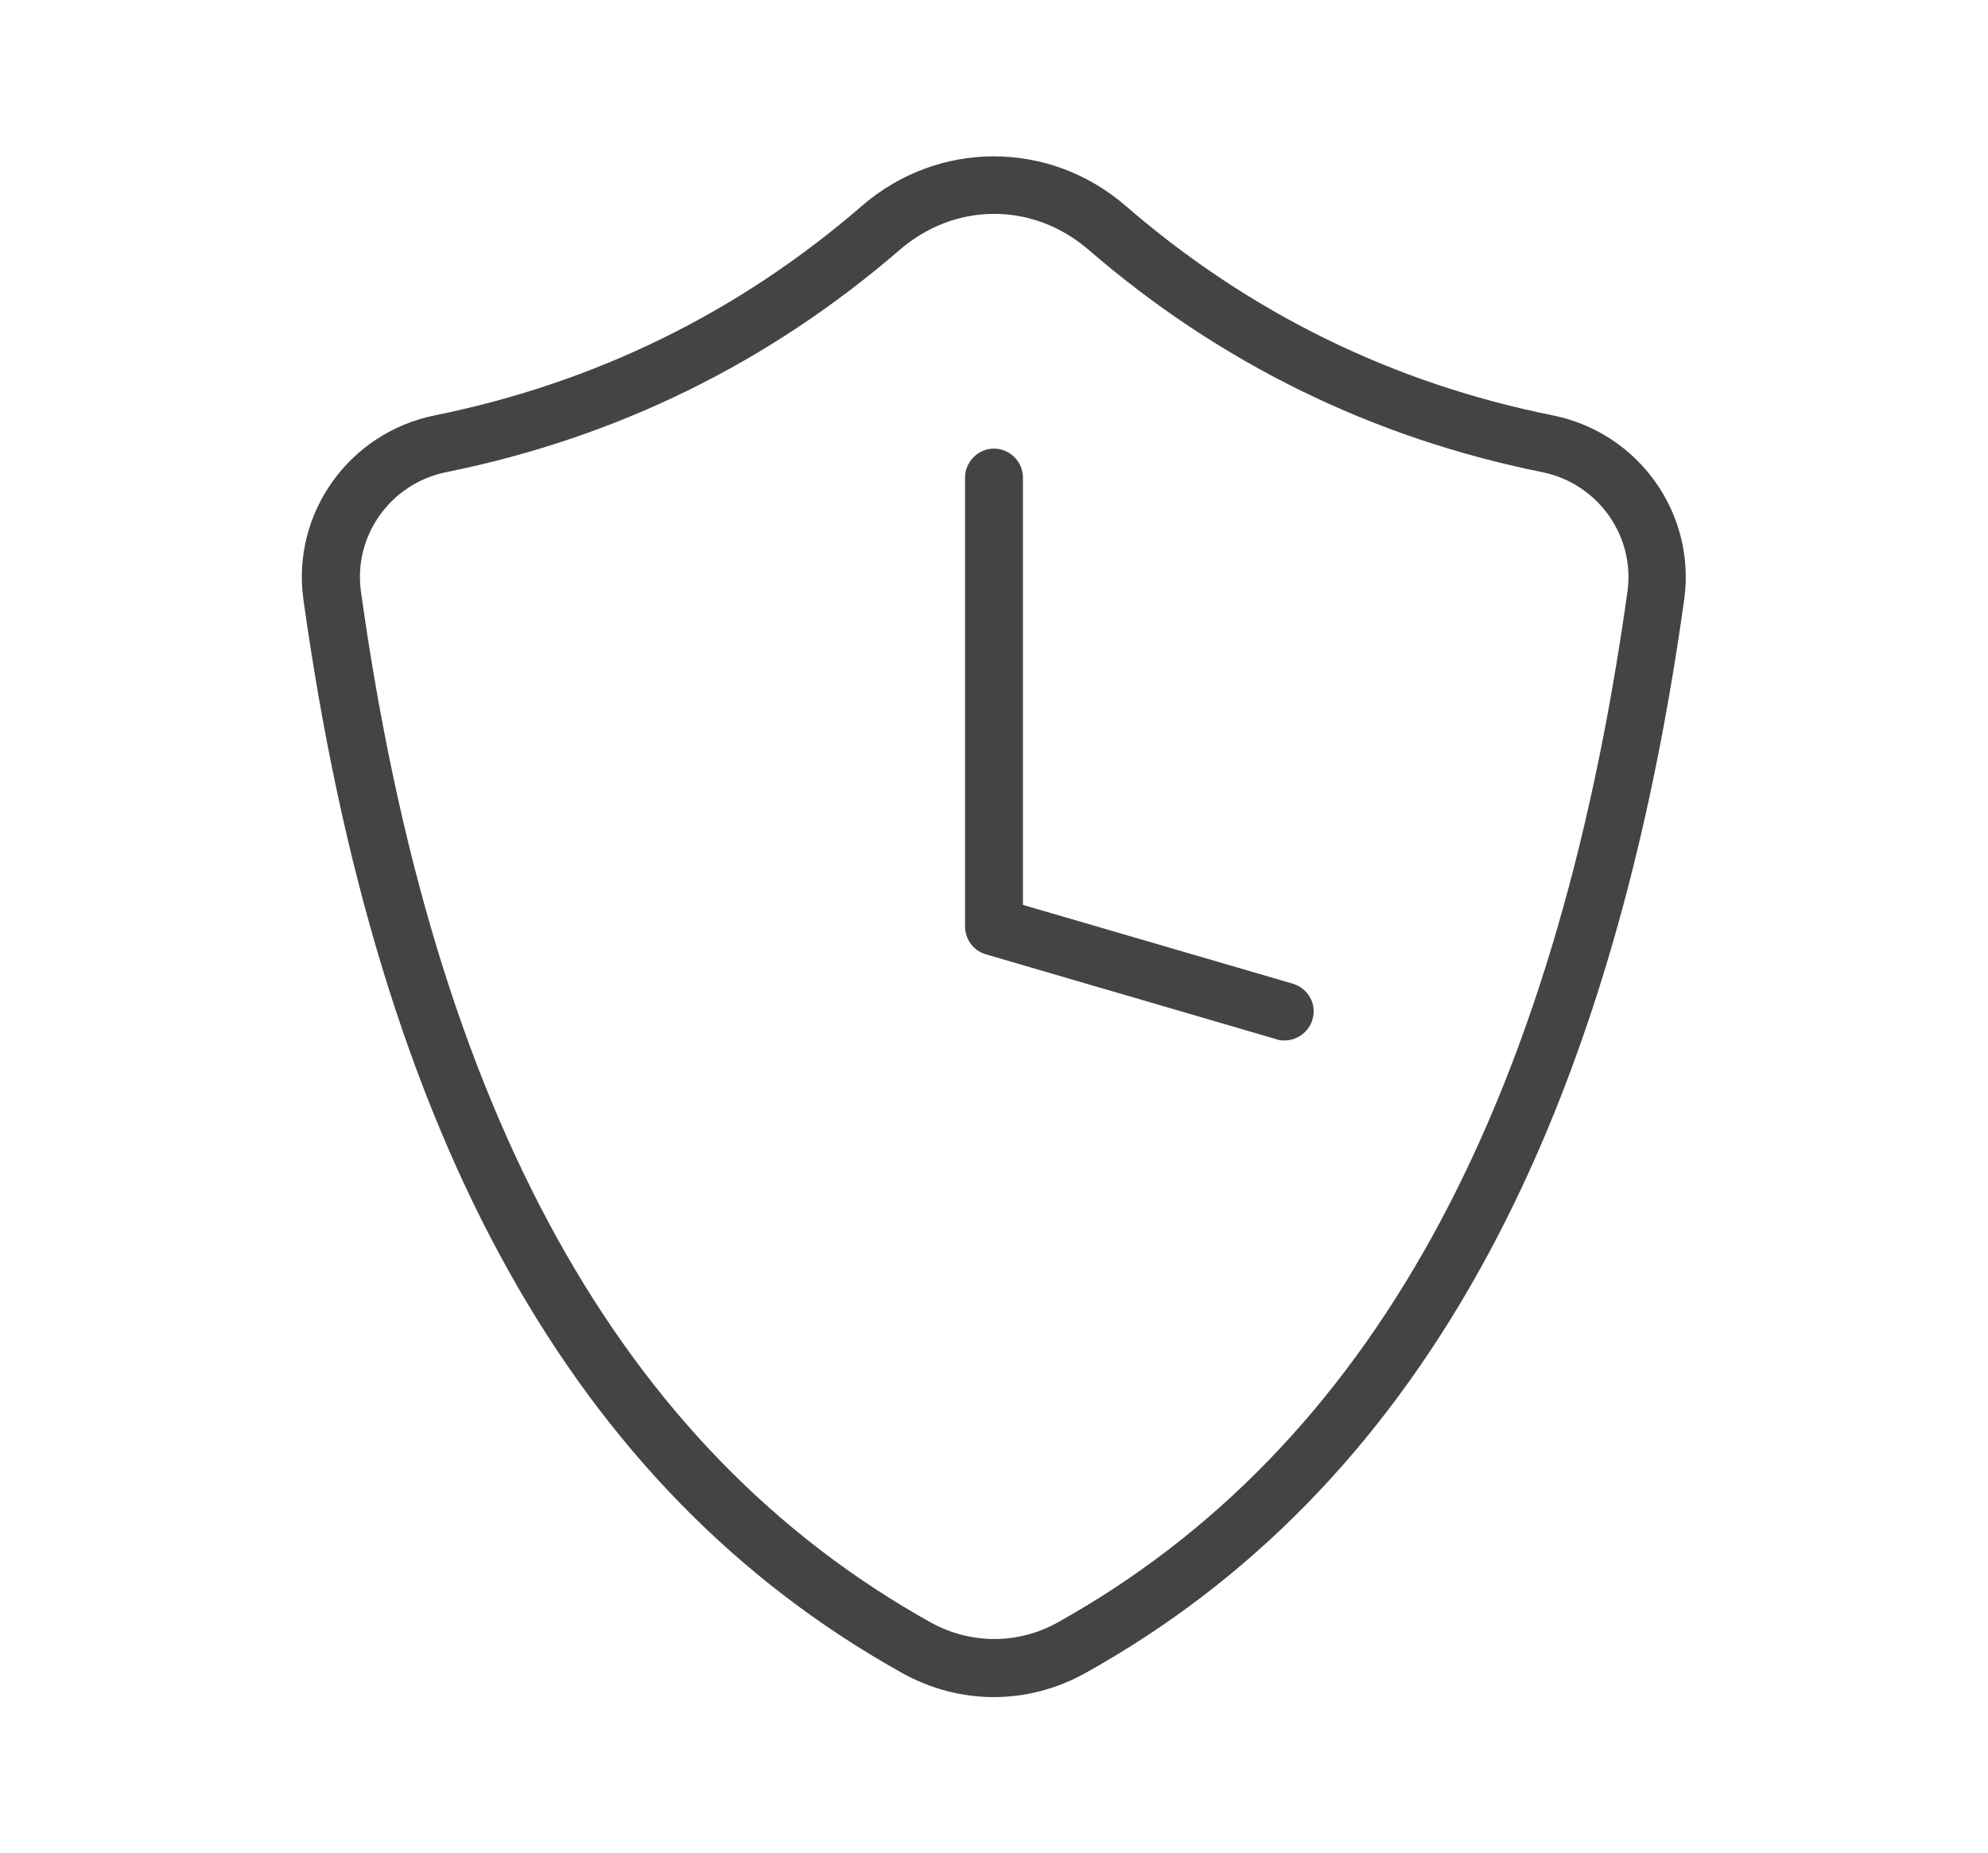
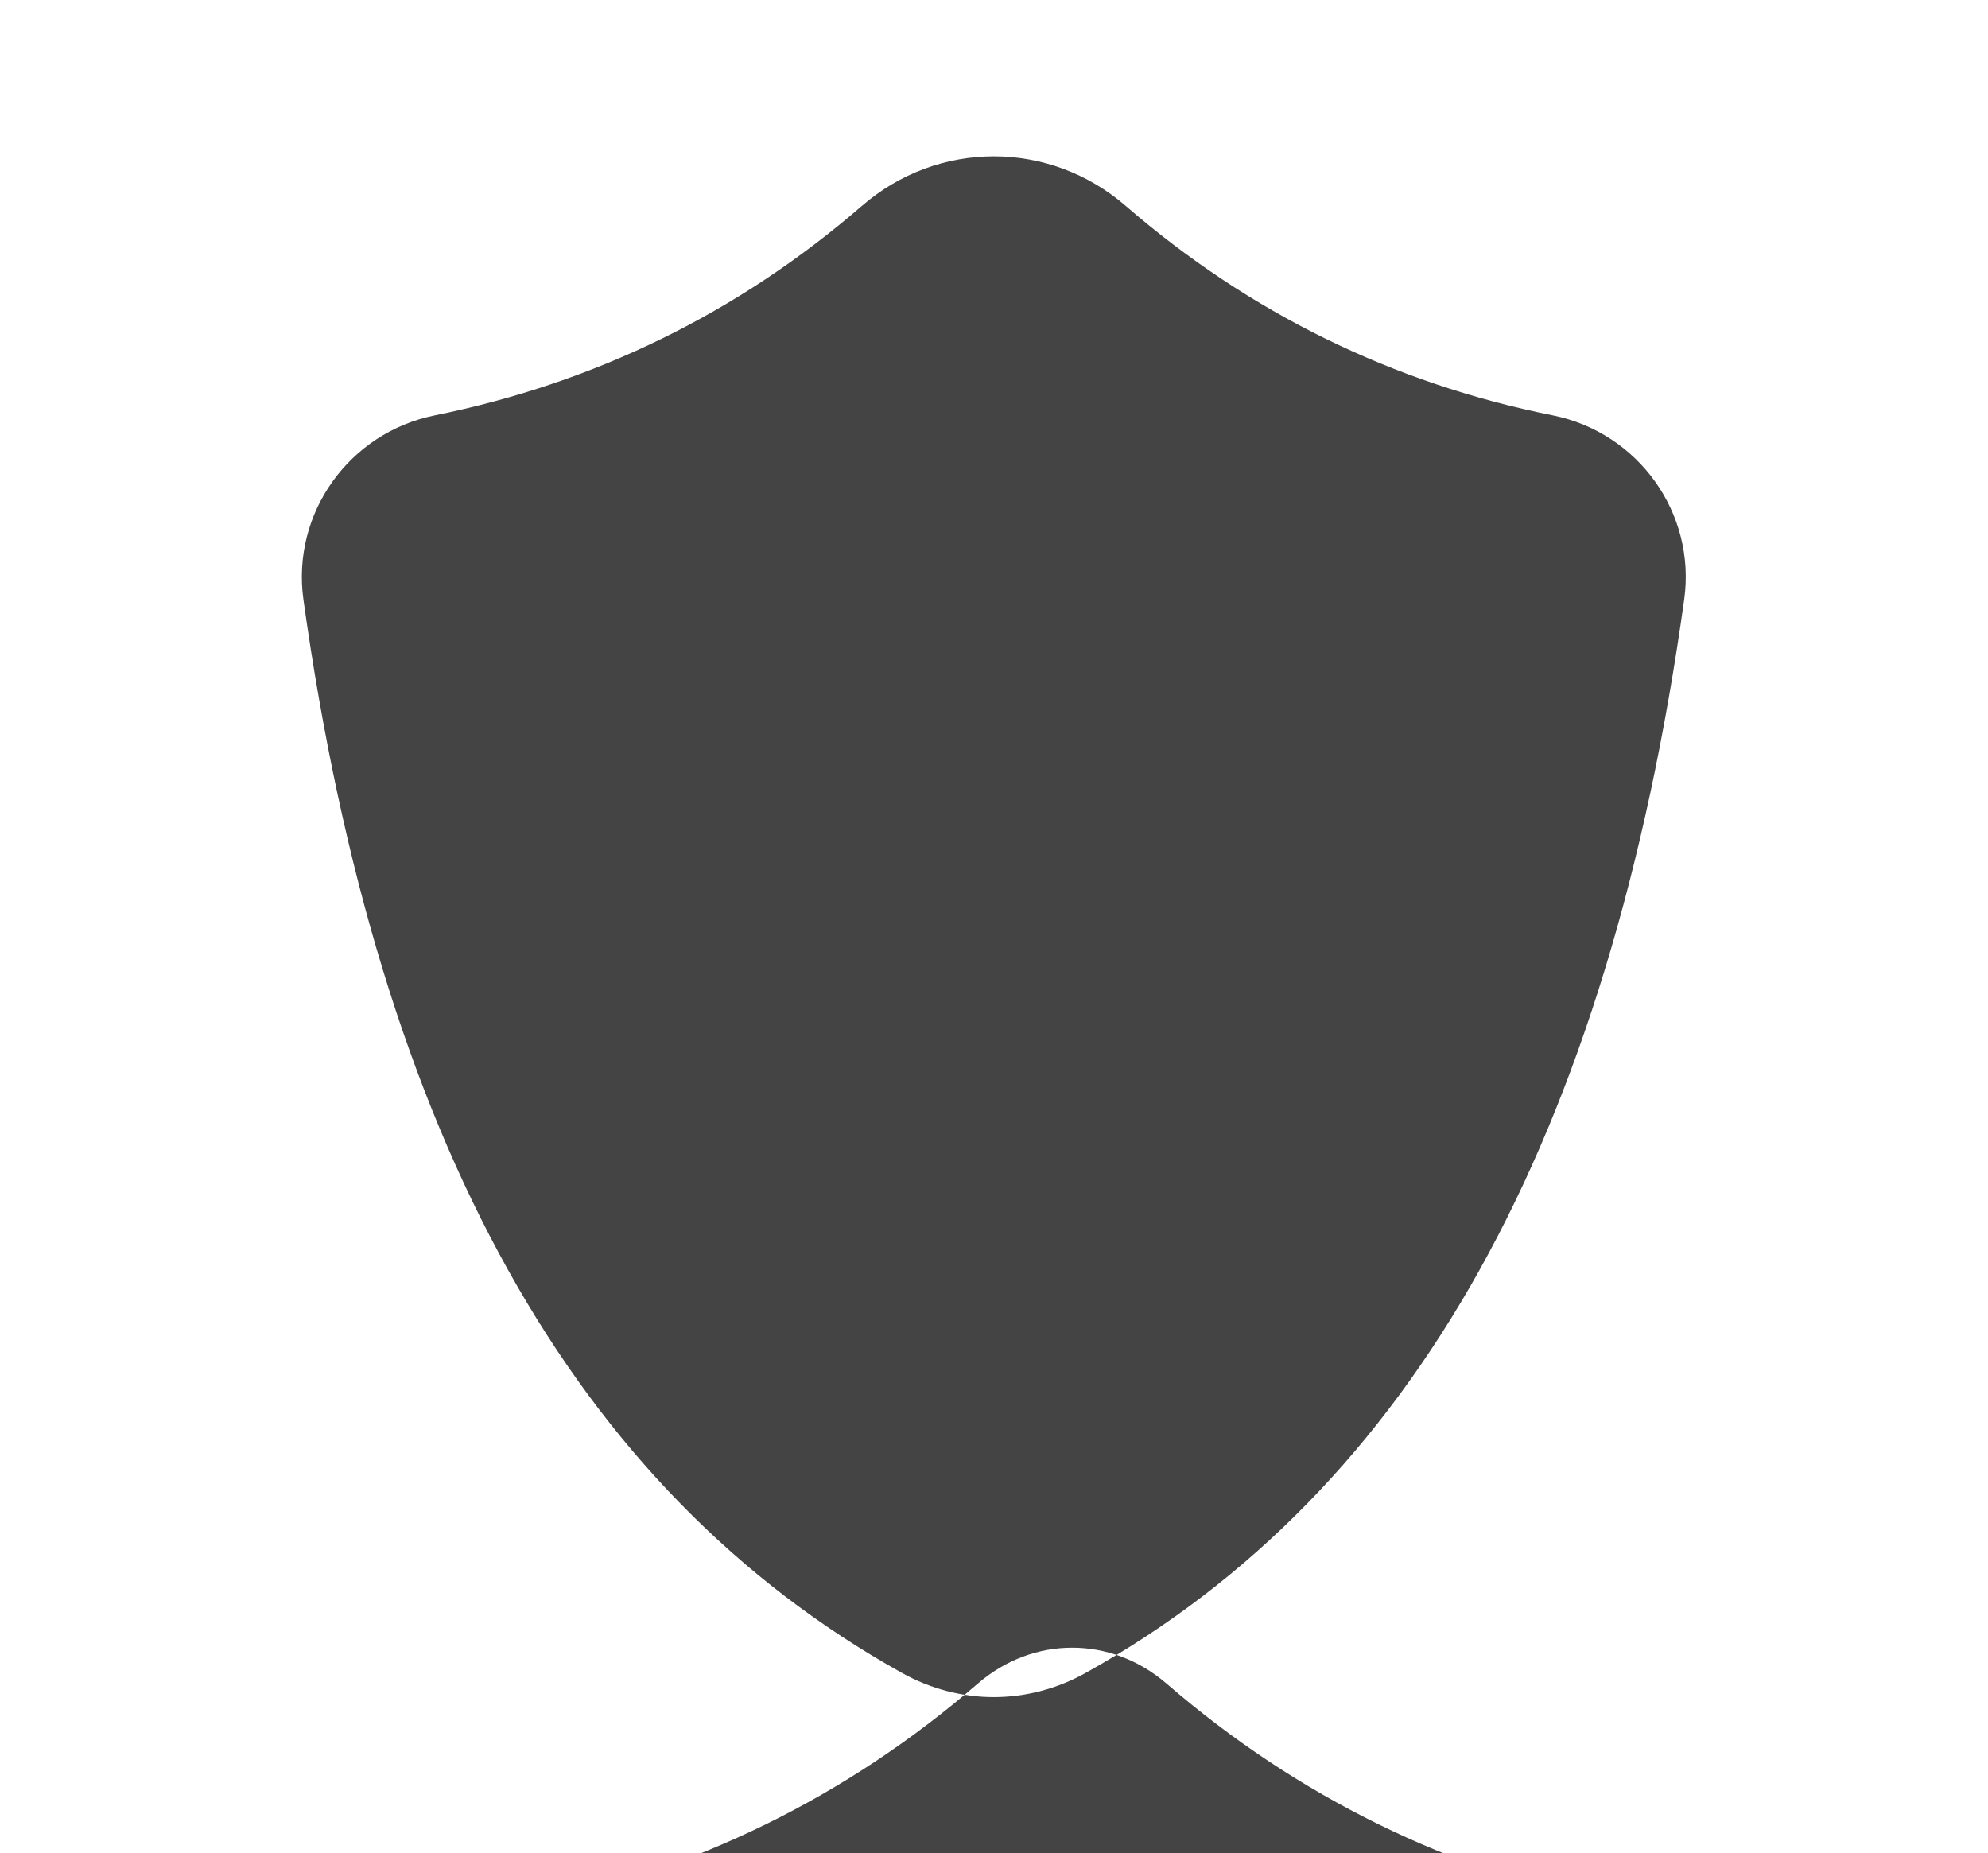
<svg xmlns="http://www.w3.org/2000/svg" id="Layer_1" width="51.5" height="48" viewBox="0 0 51.5 48">
-   <path d="M25.75,43.96c-.82,0-1.64-.21-2.39-.63-8.48-4.73-13.55-13.83-15.5-27.8-.31-2.23,1.18-4.32,3.4-4.77,4.15-.84,7.87-2.66,11.06-5.42,1.98-1.72,4.87-1.72,6.85,0,3.19,2.76,6.91,4.59,11.06,5.42,2.22.45,3.71,2.54,3.4,4.77-1.95,13.97-7.02,23.07-15.5,27.8h0c-.75.42-1.57.63-2.39.63ZM27.77,42.68h0,0ZM25.75,5.54c-.86,0-1.72.31-2.44.93-3.39,2.93-7.34,4.87-11.75,5.76-1.44.29-2.41,1.65-2.21,3.09,1.88,13.48,6.71,22.21,14.75,26.7,1.04.58,2.28.58,3.31,0h0c8.04-4.49,12.87-13.22,14.75-26.7.2-1.44-.77-2.8-2.21-3.09-4.41-.89-8.36-2.83-11.75-5.76-.72-.62-1.58-.93-2.44-.93Z" fill="#444" stroke-width="0" />
-   <path d="M33.28,26.95c-.07,0-.14,0-.21-.03l-7.53-2.2c-.32-.09-.54-.39-.54-.72v-11.63c0-.41.34-.75.75-.75s.75.34.75.75v11.07l6.99,2.04c.4.12.63.53.51.93-.1.33-.4.54-.72.54Z" fill="#444" stroke-width="0" />
+   <path d="M25.75,43.96c-.82,0-1.64-.21-2.39-.63-8.48-4.73-13.55-13.83-15.5-27.8-.31-2.23,1.18-4.32,3.4-4.77,4.15-.84,7.87-2.66,11.06-5.42,1.98-1.72,4.87-1.72,6.85,0,3.19,2.76,6.91,4.59,11.06,5.42,2.22.45,3.71,2.54,3.4,4.77-1.95,13.97-7.02,23.07-15.5,27.8h0c-.75.42-1.57.63-2.39.63ZM27.77,42.68h0,0Zc-.86,0-1.72.31-2.44.93-3.39,2.93-7.34,4.87-11.75,5.76-1.44.29-2.41,1.65-2.21,3.09,1.88,13.48,6.71,22.21,14.75,26.7,1.04.58,2.28.58,3.31,0h0c8.04-4.49,12.87-13.22,14.75-26.7.2-1.44-.77-2.8-2.21-3.09-4.41-.89-8.36-2.83-11.75-5.76-.72-.62-1.58-.93-2.44-.93Z" fill="#444" stroke-width="0" />
  <rect width="51.5" height="48" fill="none" stroke-width="0" />
</svg>